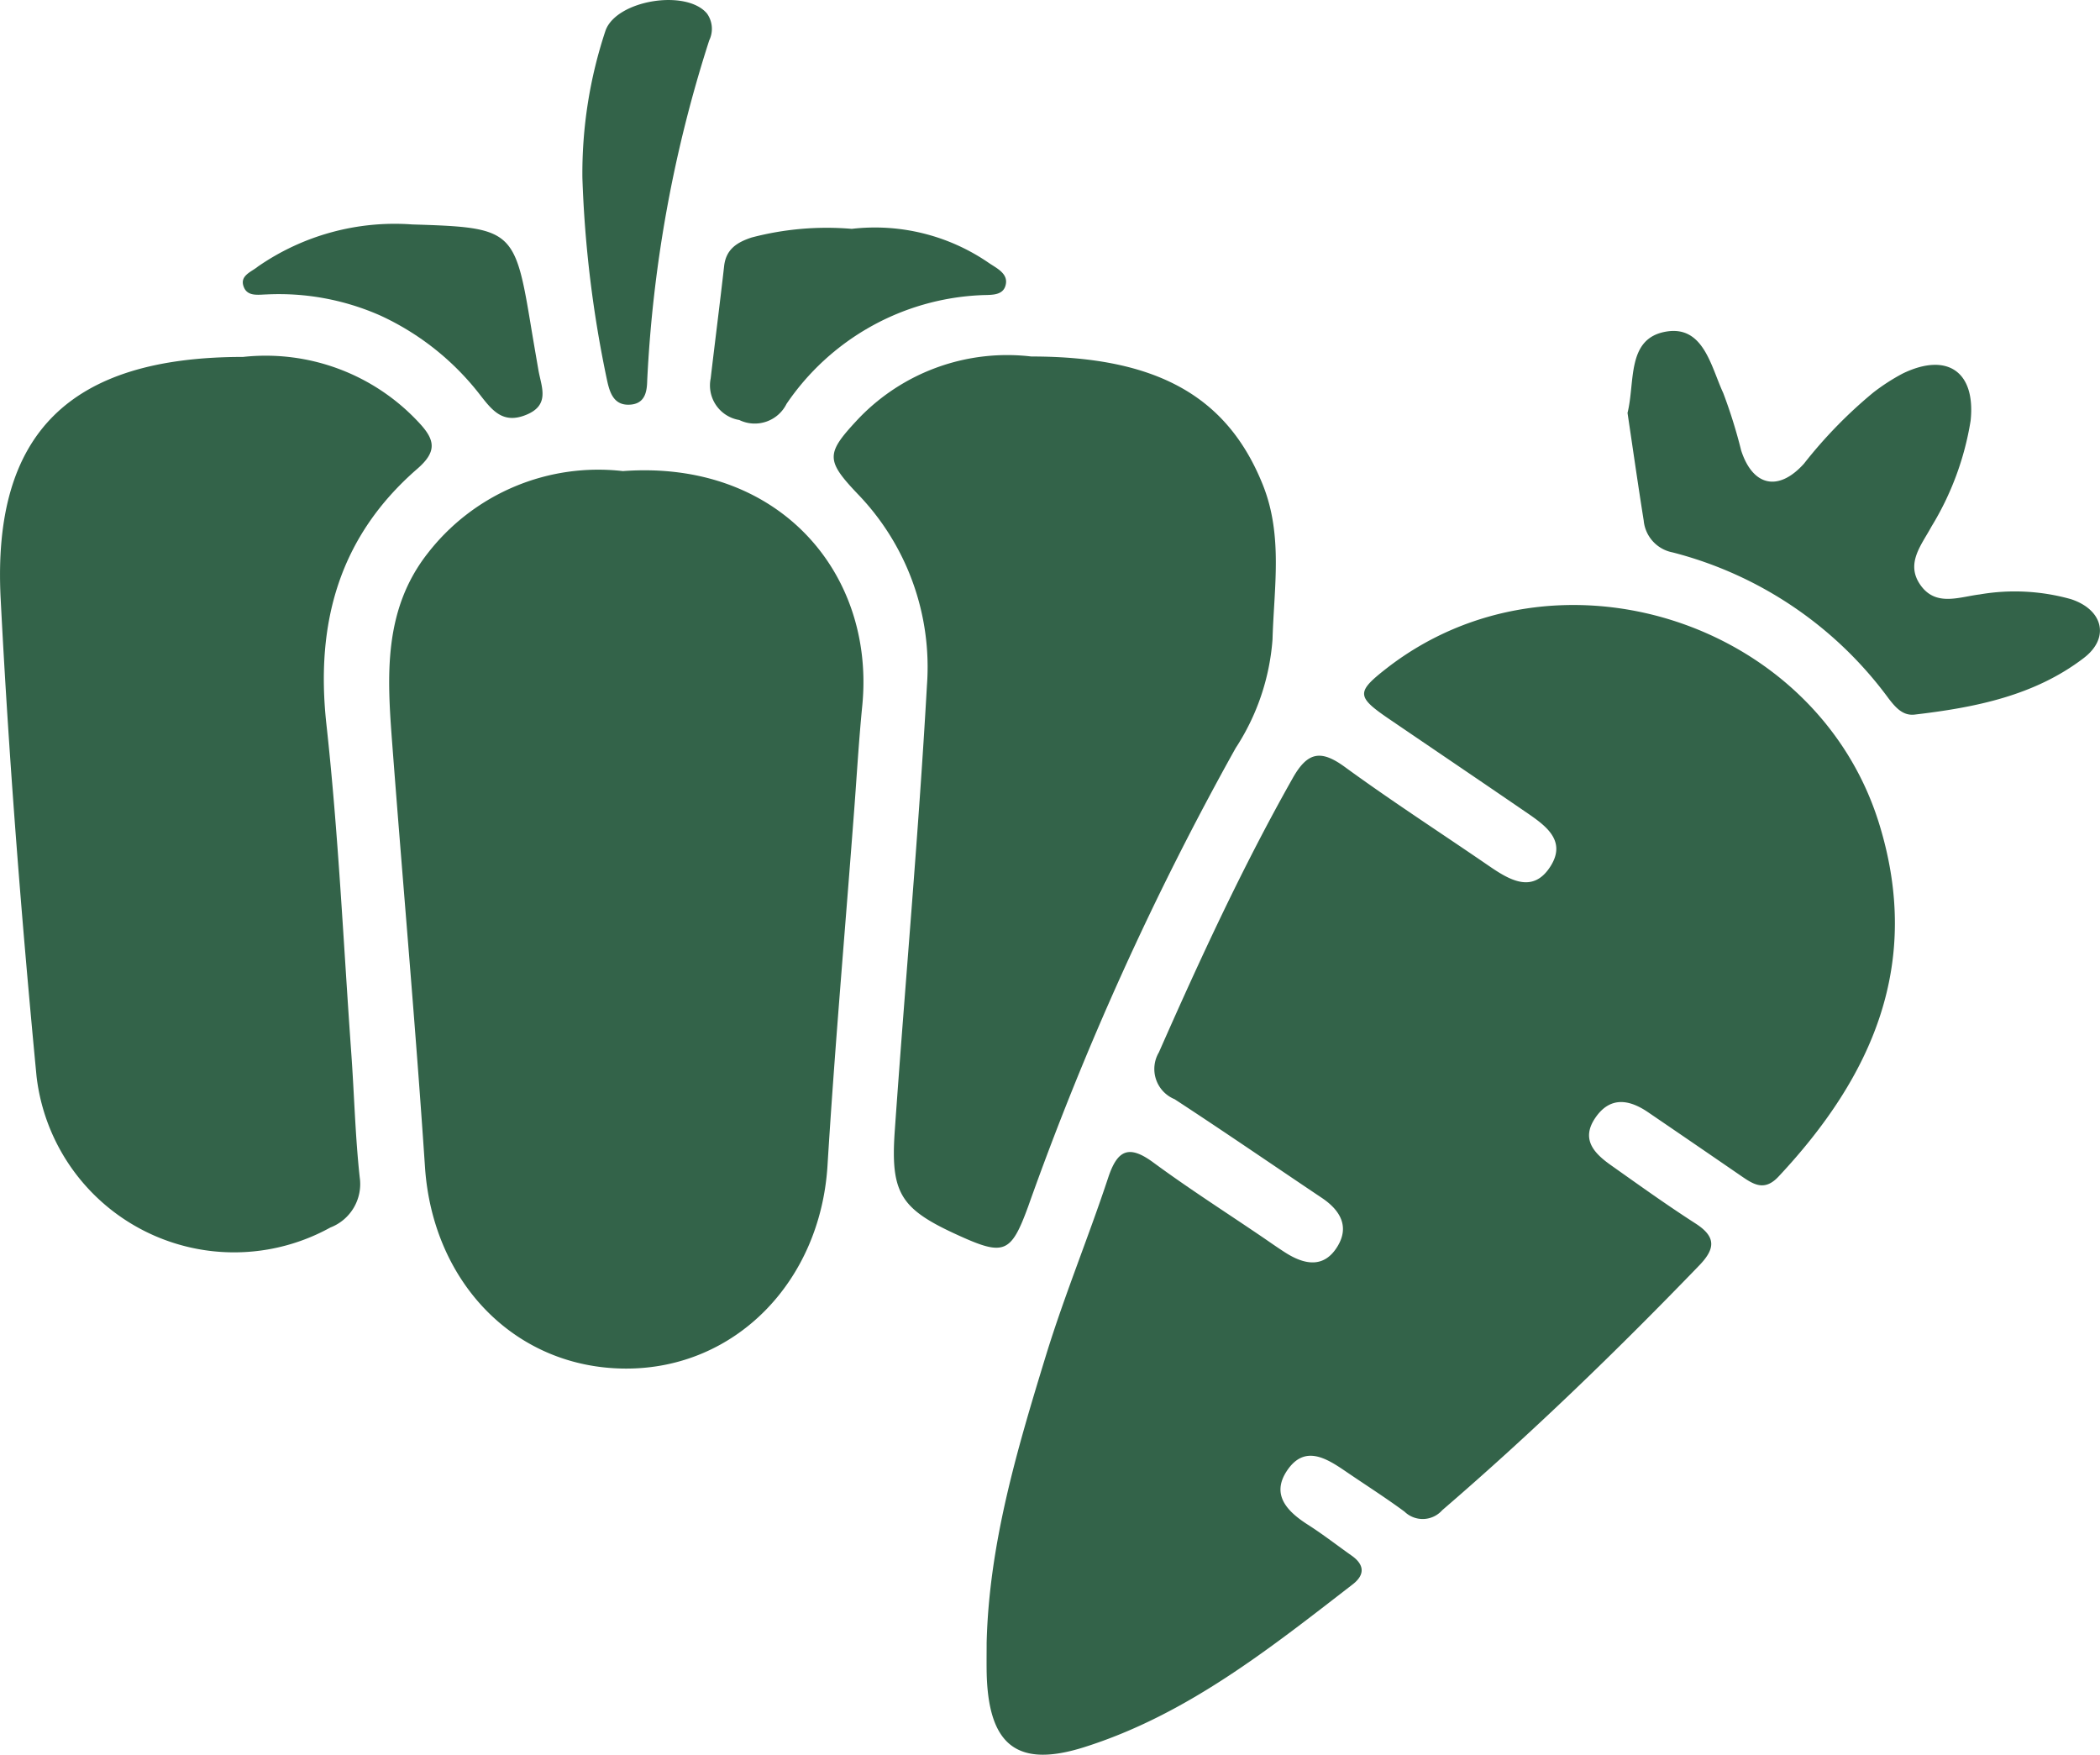
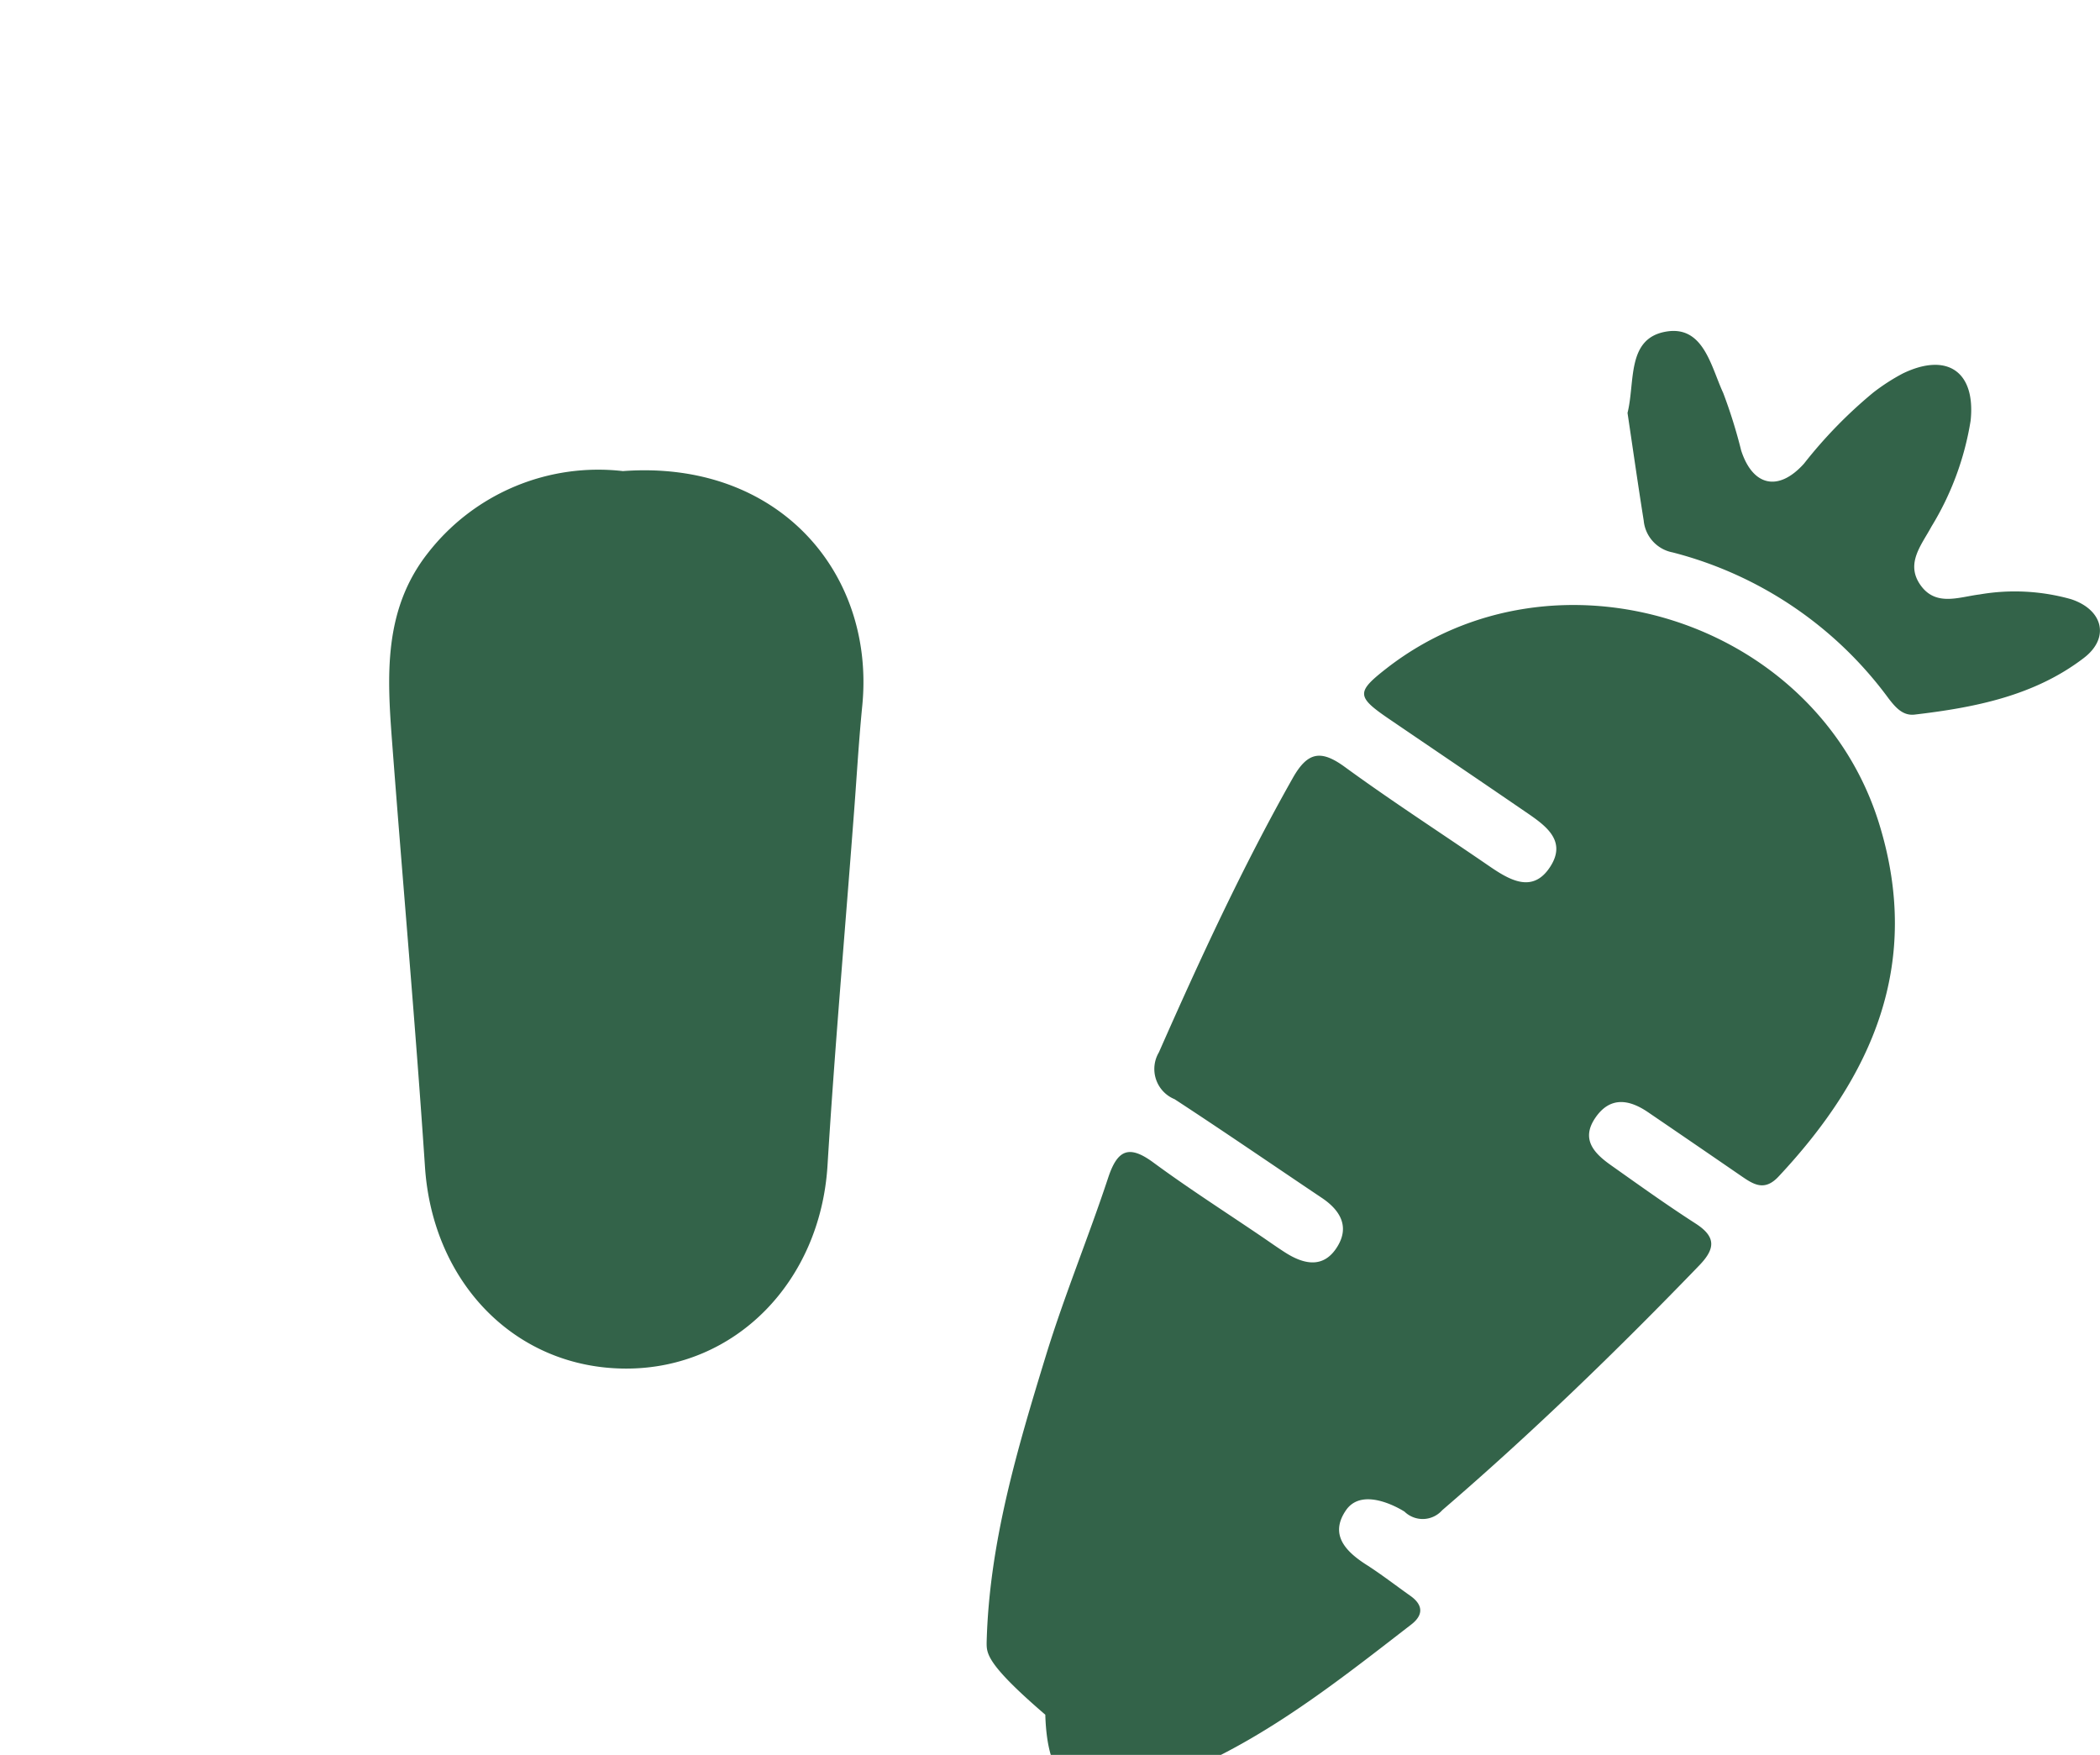
<svg xmlns="http://www.w3.org/2000/svg" width="95.969" height="80.187" viewBox="0 0 95.969 80.187">
  <g id="Grupo_23" data-name="Grupo 23" transform="translate(-599.432 -128.721)">
-     <path id="Trazado_14" data-name="Trazado 14" d="M738.308,261.3c.112-4.542,1.4-8.851,2.714-13.139.841-2.736,1.941-5.393,2.841-8.113.422-1.274.946-1.515,2.064-.692,1.611,1.186,3.3,2.265,4.956,3.389.358.243.711.495,1.075.727.875.558,1.773.731,2.389-.291.549-.91.112-1.646-.708-2.2-2.247-1.507-4.476-3.039-6.741-4.518a1.491,1.491,0,0,1-.718-2.141c1.878-4.258,3.825-8.477,6.118-12.534.682-1.208,1.293-1.3,2.387-.5,2.141,1.561,4.37,3,6.555,4.5.942.647,2.011,1.3,2.817.063.817-1.249-.293-1.949-1.2-2.571-2.053-1.406-4.115-2.8-6.171-4.2-1.48-1.01-1.488-1.221-.115-2.293,7.7-6.01,19.647-2.235,22.526,7.094,1.972,6.388-.3,11.528-4.6,16.118-.634.677-1.126.371-1.688-.015q-2.139-1.471-4.285-2.933c-.867-.587-1.731-.718-2.4.264s-.051,1.622.706,2.158c1.28.906,2.556,1.822,3.875,2.67.943.607.91,1.147.17,1.914-3.759,3.894-7.642,7.656-11.748,11.187a1.192,1.192,0,0,1-1.721.066c-.87-.642-1.785-1.223-2.678-1.833s-1.88-1.232-2.68-.06c-.764,1.119,0,1.892.958,2.5.682.437,1.324.937,1.987,1.405.591.418.6.877.047,1.307-3.81,2.947-7.594,5.965-12.277,7.443-3.046.961-4.358-.08-4.452-3.317C738.3,262.277,738.308,261.789,738.308,261.3Z" transform="translate(-93.787 -57.516)" fill="#336349" />
+     <path id="Trazado_14" data-name="Trazado 14" d="M738.308,261.3c.112-4.542,1.4-8.851,2.714-13.139.841-2.736,1.941-5.393,2.841-8.113.422-1.274.946-1.515,2.064-.692,1.611,1.186,3.3,2.265,4.956,3.389.358.243.711.495,1.075.727.875.558,1.773.731,2.389-.291.549-.91.112-1.646-.708-2.2-2.247-1.507-4.476-3.039-6.741-4.518a1.491,1.491,0,0,1-.718-2.141c1.878-4.258,3.825-8.477,6.118-12.534.682-1.208,1.293-1.3,2.387-.5,2.141,1.561,4.37,3,6.555,4.5.942.647,2.011,1.3,2.817.063.817-1.249-.293-1.949-1.2-2.571-2.053-1.406-4.115-2.8-6.171-4.2-1.48-1.01-1.488-1.221-.115-2.293,7.7-6.01,19.647-2.235,22.526,7.094,1.972,6.388-.3,11.528-4.6,16.118-.634.677-1.126.371-1.688-.015q-2.139-1.471-4.285-2.933c-.867-.587-1.731-.718-2.4.264s-.051,1.622.706,2.158c1.28.906,2.556,1.822,3.875,2.67.943.607.91,1.147.17,1.914-3.759,3.894-7.642,7.656-11.748,11.187a1.192,1.192,0,0,1-1.721.066s-1.88-1.232-2.68-.06c-.764,1.119,0,1.892.958,2.5.682.437,1.324.937,1.987,1.405.591.418.6.877.047,1.307-3.81,2.947-7.594,5.965-12.277,7.443-3.046.961-4.358-.08-4.452-3.317C738.3,262.277,738.308,261.789,738.308,261.3Z" transform="translate(-93.787 -57.516)" fill="#336349" />
    <path id="Trazado_15" data-name="Trazado 15" d="M664.9,194.95c7.129-.527,11.536,4.674,10.939,10.723-.17,1.72-.264,3.447-.4,5.17-.4,5.278-.863,10.552-1.188,15.835-.326,5.3-4.2,9.28-9.195,9.281-5.036,0-8.842-3.892-9.2-9.206-.432-6.466-1.01-12.922-1.5-19.384-.231-3.038-.419-6.08,1.646-8.692A9.859,9.859,0,0,1,664.9,194.95Z" transform="translate(-37.002 -44.703)" fill="#336349" />
-     <path id="Trazado_16" data-name="Trazado 16" d="M610.54,178.877a9.547,9.547,0,0,1,8.047,3.012c.737.787.818,1.318-.084,2.1-3.563,3.094-4.665,7.034-4.154,11.678.549,4.991.778,10.018,1.137,15.03.135,1.886.18,3.781.384,5.659a2.127,2.127,0,0,1-1.339,2.3,9.089,9.089,0,0,1-13.43-6.918c-.695-7.258-1.266-14.534-1.639-21.815C599.073,182.376,602.607,178.877,610.54,178.877Z" transform="translate(0 -33.847)" fill="#336349" />
-     <path id="Trazado_17" data-name="Trazado 17" d="M725.82,178.823c5.773,0,8.973,1.847,10.584,5.865.925,2.308.511,4.688.443,7.056a10.474,10.474,0,0,1-1.684,4.97,137.2,137.2,0,0,0-9.487,20.959c-.778,2.12-1.091,2.261-3.17,1.315-2.646-1.2-3.124-1.905-2.923-4.776.476-6.79,1.089-13.571,1.471-20.365a11.382,11.382,0,0,0-3.172-8.75c-1.476-1.553-1.439-1.85.037-3.426A9.4,9.4,0,0,1,725.82,178.823Z" transform="translate(-79.261 -33.813)" fill="#336349" />
    <path id="Trazado_18" data-name="Trazado 18" d="M828.534,179.047c.355-1.421-.05-3.394,1.746-3.713,1.727-.307,2.063,1.585,2.629,2.806a23.244,23.244,0,0,1,.819,2.625c.532,1.637,1.707,1.893,2.87.6a21.135,21.135,0,0,1,3.159-3.243,9.251,9.251,0,0,1,1.356-.877c2.031-.982,3.339-.086,3.1,2.16a13.3,13.3,0,0,1-1.789,4.834c-.456.847-1.2,1.689-.5,2.677s1.756.542,2.7.425a9.476,9.476,0,0,1,4.176.216c1.463.479,1.79,1.764.592,2.683-2.26,1.733-4.978,2.267-7.736,2.591-.544.064-.879-.335-1.186-.73a17.708,17.708,0,0,0-9.875-6.681,1.636,1.636,0,0,1-1.321-1.452C829.009,182.313,828.775,180.657,828.534,179.047Z" transform="translate(-154.725 -31.458)" fill="#336349" />
-     <path id="Trazado_19" data-name="Trazado 19" d="M705.881,160.829a9.172,9.172,0,0,1,6.235,1.537c.379.264.967.51.783,1.081-.15.464-.721.388-1.142.414a11.35,11.35,0,0,0-8.858,4.967,1.62,1.62,0,0,1-2.159.735,1.6,1.6,0,0,1-1.306-1.9c.2-1.713.421-3.424.615-5.138.087-.77.594-1.082,1.253-1.3A13.5,13.5,0,0,1,705.881,160.829Z" transform="translate(-67.524 -21.651)" fill="#336349" />
-     <path id="Trazado_20" data-name="Trazado 20" d="M681.414,136.841a20.657,20.657,0,0,1,1.06-6.731c.512-1.387,3.692-1.9,4.636-.768a1.205,1.205,0,0,1,.1,1.224,60.1,60.1,0,0,0-2.834,15.54c-.01.482-.084,1.027-.723,1.1-.8.086-.989-.537-1.115-1.124A53.1,53.1,0,0,1,681.414,136.841Z" transform="translate(-55.367)" fill="#336349" />
-     <path id="Trazado_21" data-name="Trazado 21" d="M641.351,160.295c4.607.142,4.7.222,5.444,4.737.106.639.217,1.277.327,1.916.133.772.554,1.6-.569,2.051-1.071.433-1.562-.23-2.12-.945a12.213,12.213,0,0,0-4.526-3.592,11.463,11.463,0,0,0-5.208-.969c-.362.009-.841.1-1.024-.3-.252-.554.328-.722.628-.973A10.979,10.979,0,0,1,641.351,160.295Z" transform="translate(-23.085 -21.319)" fill="#336349" />
  </g>
</svg>